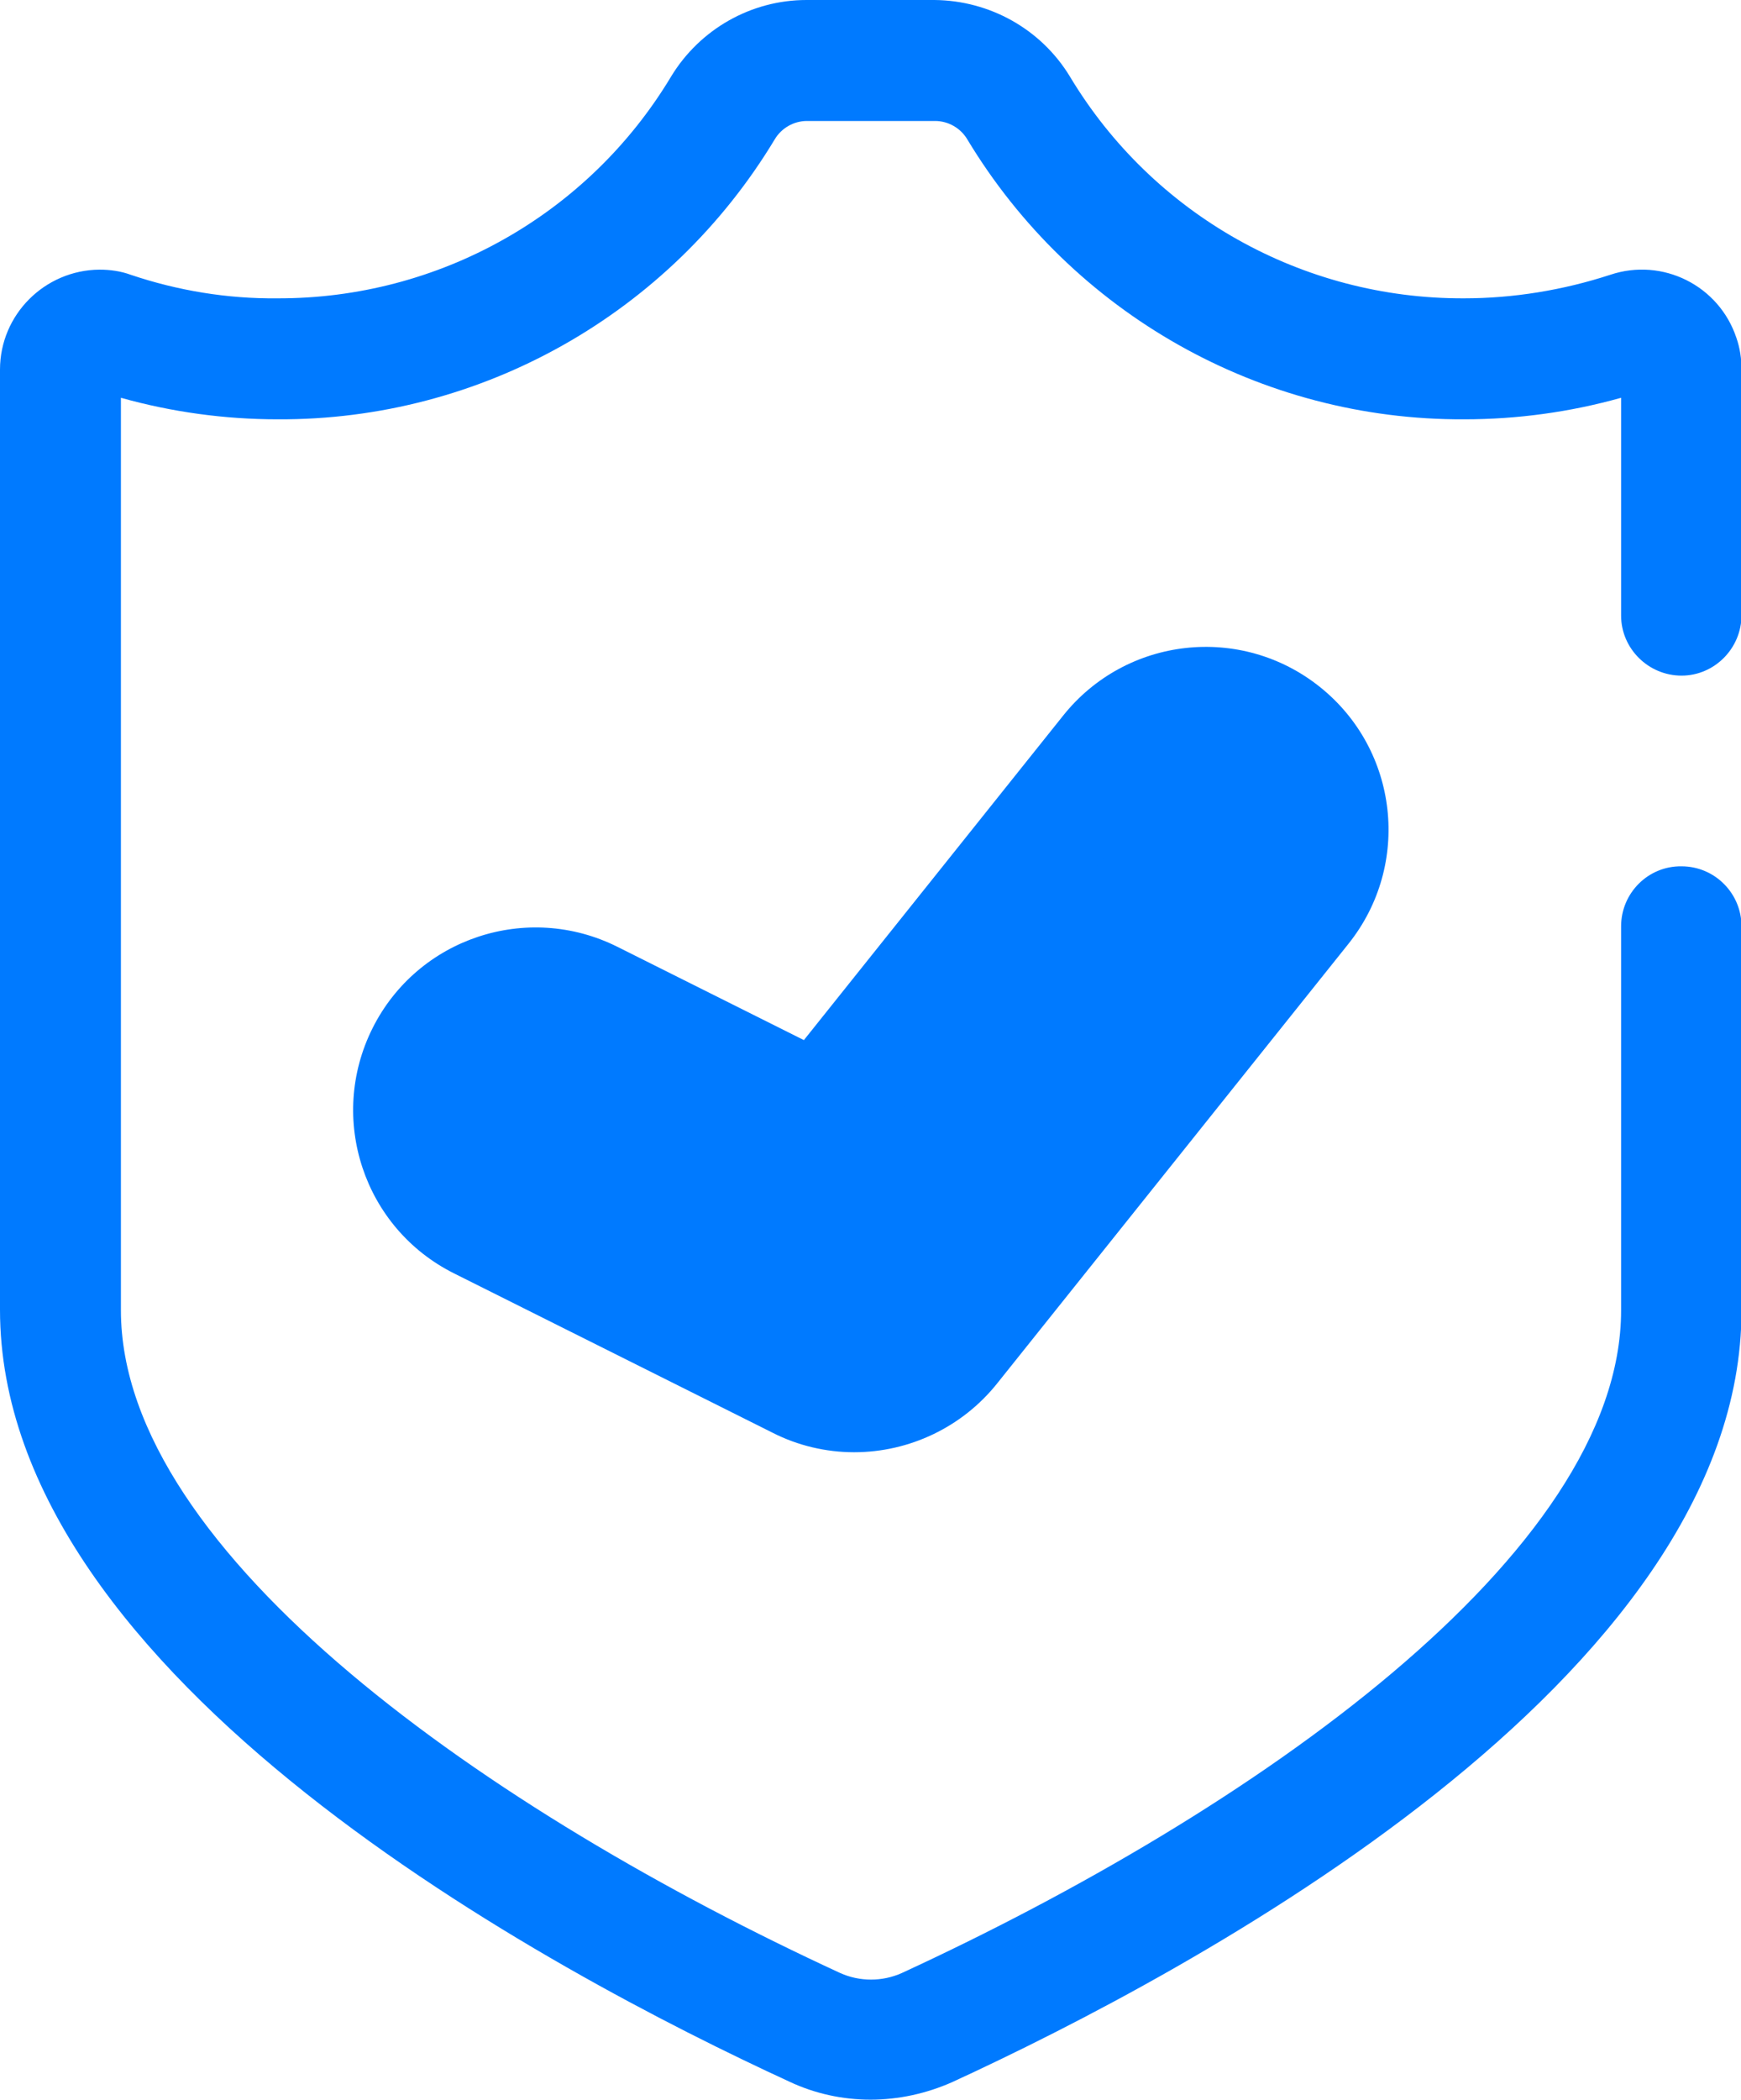
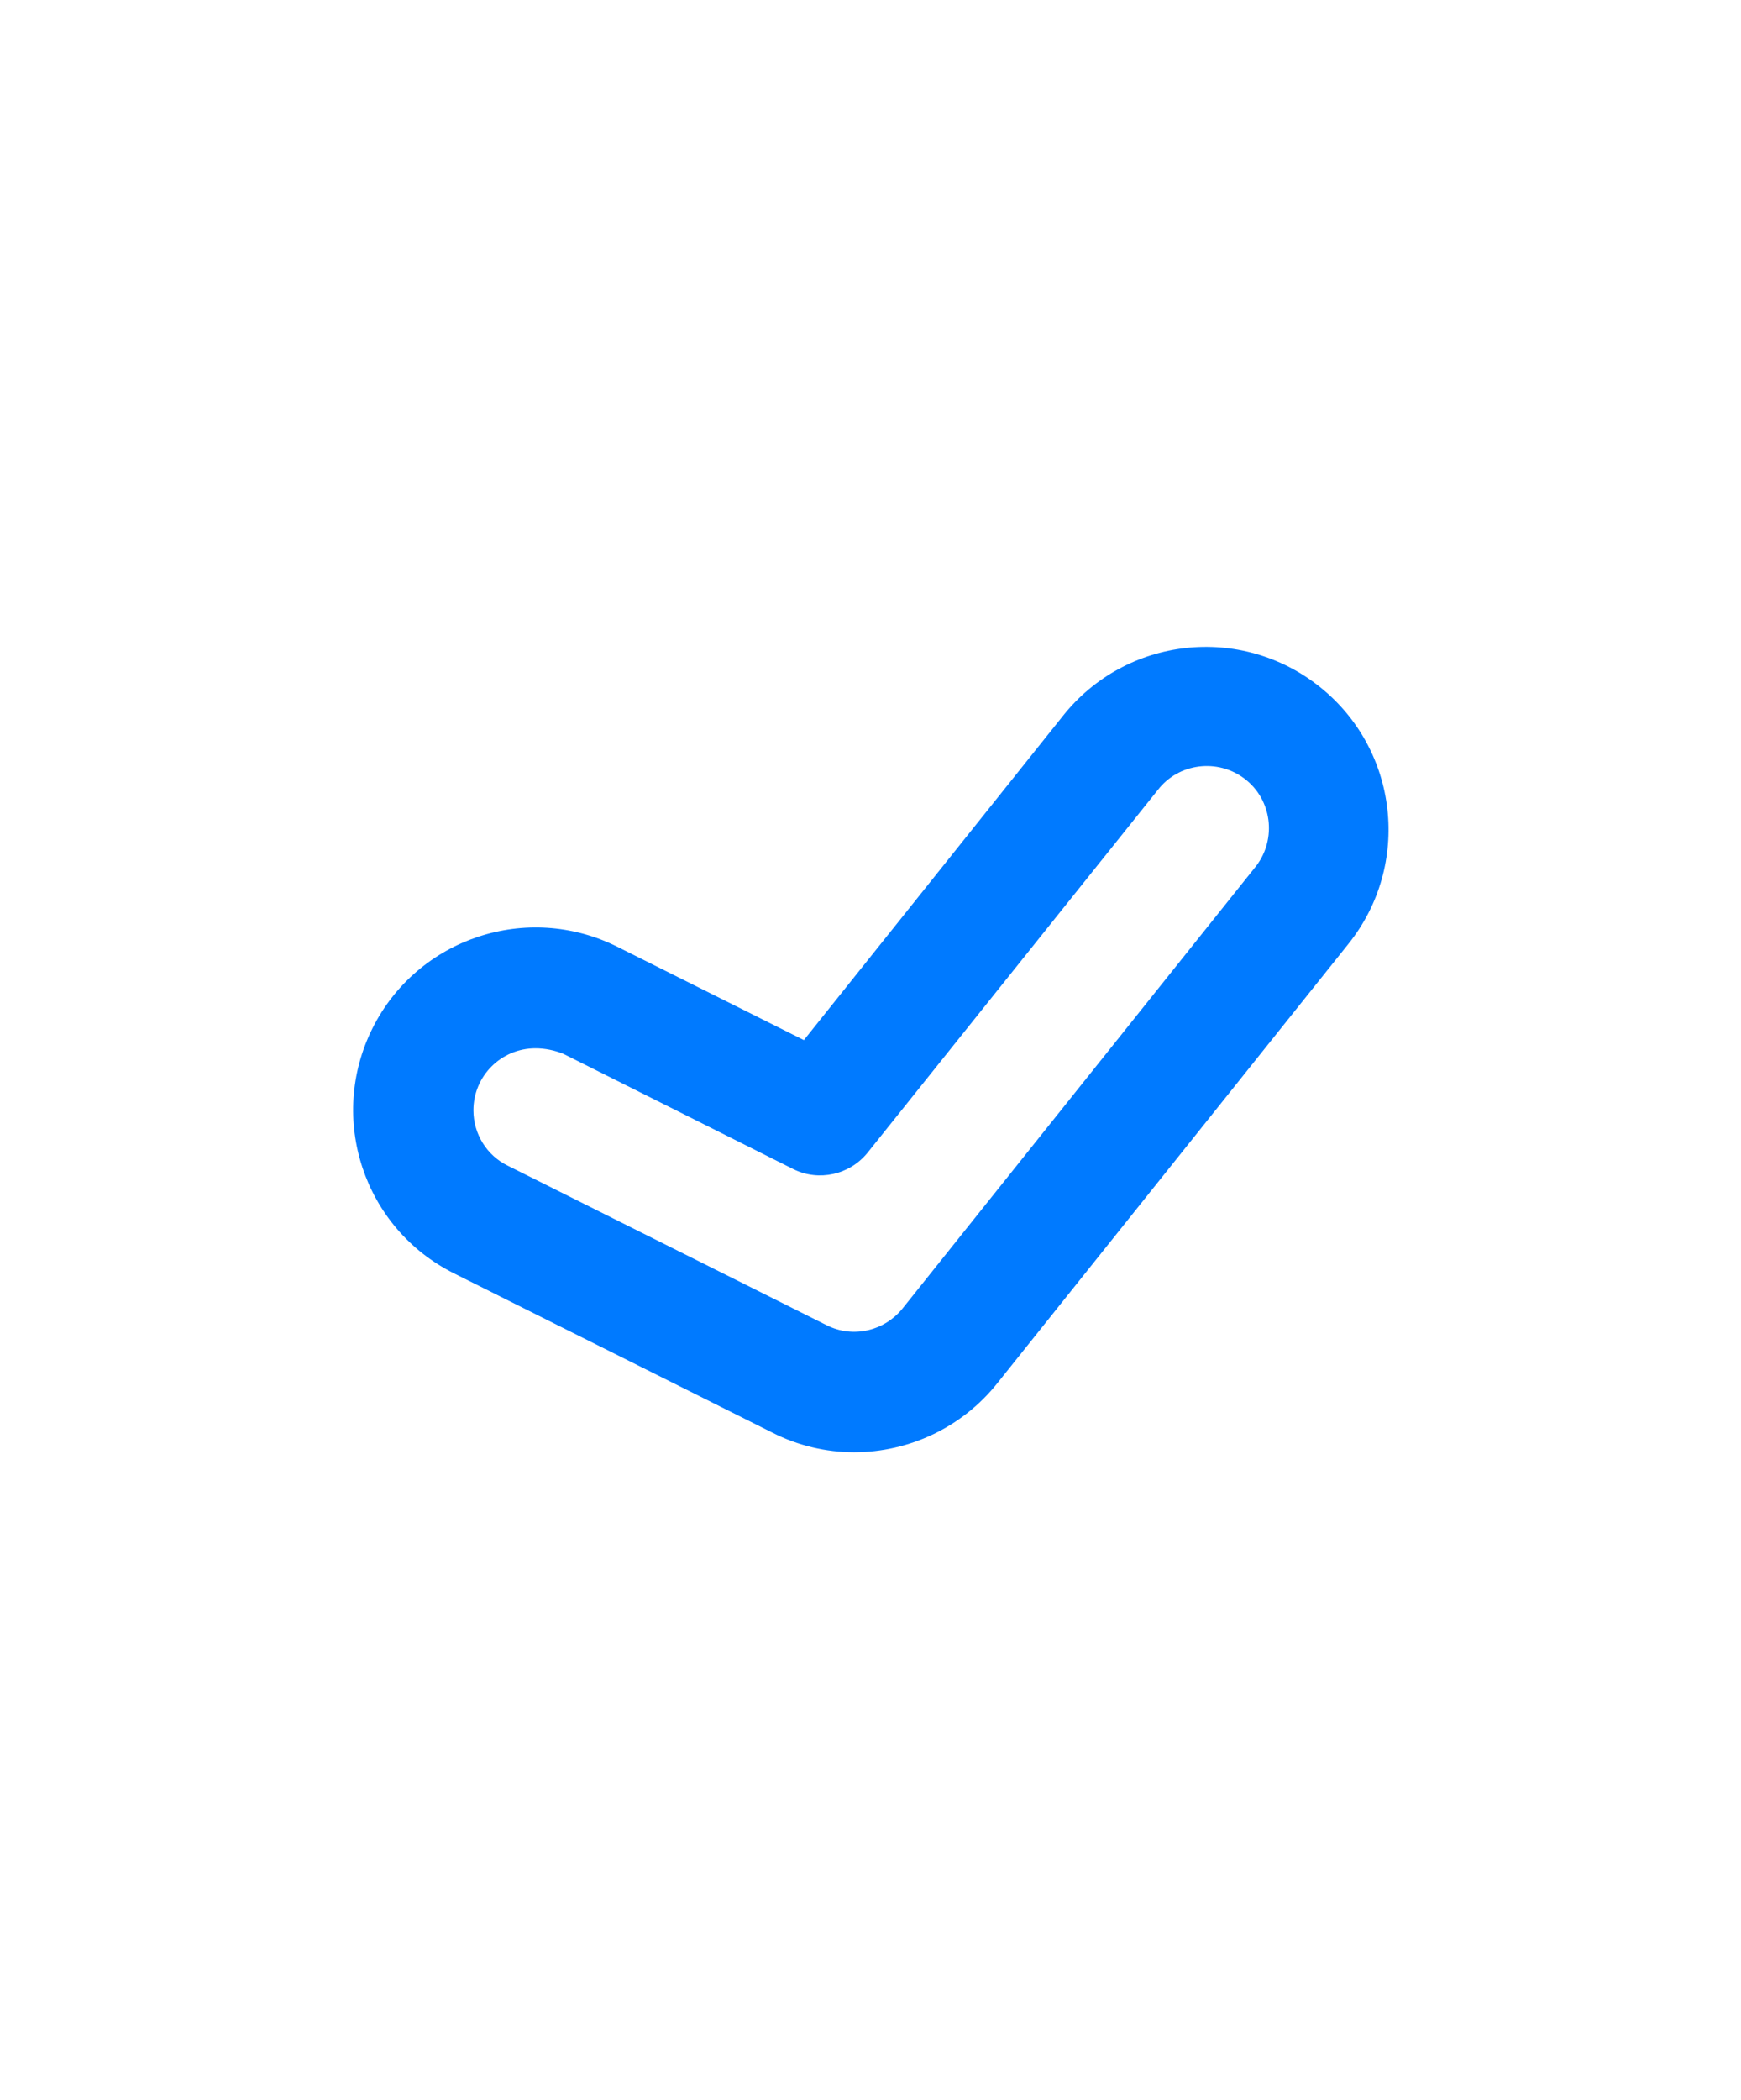
<svg xmlns="http://www.w3.org/2000/svg" version="1.1" id="Layer_1" x="0px" y="0px" viewBox="0 0 339.8 409.6" style="enable-background:new 0 0 339.8 409.6;" xml:space="preserve">
  <style type="text/css">
	.st0{fill:#007AFF;}
</style>
  <title>shield</title>
-   <path class="st0" d="M169.9,409.6c-5.5,0-10.9-1.2-15.8-3.5C107.8,384.8,0,327.5,0,255.5V72.1c0-10.7,8.7-19.4,19.4-19.5  c2.1,0,4.2,0.3,6.1,1c9.2,3.1,18.9,4.7,28.6,4.6c31.5,0.1,60.7-16.3,76.9-43.3C136.6,5.7,146.6,0,157.4,0h25  c10.8,0.1,20.8,5.7,26.4,14.9c16.2,27,45.4,43.4,76.9,43.3c9.7,0,19.4-1.6,28.6-4.6c10.2-3.4,21.2,2.1,24.6,12.3c0.7,2,1,4.1,1,6.1  v48c0,6.5-5.3,11.8-11.7,11.8c-6.5,0-11.8-5.3-11.8-11.7l0,0V77.6c-10,2.8-20.3,4.2-30.6,4.2c-39.7,0.2-76.5-20.6-97-54.6  c-1.3-2.2-3.7-3.6-6.3-3.6h-25c-2.6,0-5,1.4-6.3,3.6c-20.5,34-57.3,54.8-97,54.6c-10.3,0-20.6-1.4-30.6-4.2v178  c0,47.7,72.5,98,140.4,129.3c3.8,1.7,8.2,1.7,12,0c67.9-31.3,140.4-81.6,140.4-129.3v-74.9c0-6.5,5.3-11.8,11.8-11.7  c6.5,0,11.7,5.3,11.7,11.7v74.9c0,72-107.8,129.3-154.1,150.6C180.8,408.4,175.4,409.6,169.9,409.6L169.9,409.6z" />
-   <path class="st0" d="M156,269l-62.2-31.1c-11.8-5.9-16.6-20.2-10.7-32s20.2-16.6,32-10.7l44.9,22.5l56.6-70.7  c8.2-10.3,23.2-12,33.5-3.7c10.3,8.2,12,23.2,3.7,33.5l0,0l-68.6,85.8C178.3,271.4,166.1,274.1,156,269z" />
  <path class="st0" d="M166.7,283.3c-5.5,0-11-1.3-15.9-3.8l-62.2-31.1c-17.6-8.8-24.7-30.2-15.9-47.8s30.2-24.7,47.8-15.9l36.4,18.2  l50.6-63.3c12.3-15.4,34.7-17.9,50.1-5.6c15.4,12.3,17.9,34.7,5.6,50.1l0,0l-68.6,85.8C187.8,278.4,177.5,283.3,166.7,283.3z   M104.5,204.5c-6.7,0-12.1,5.4-12.1,12.1c0,4.6,2.6,8.8,6.7,10.8l62.2,31.1c5.1,2.6,11.3,1.2,14.9-3.3l68.6-85.8  c4.3-5.1,3.7-12.8-1.4-17.1c-5.1-4.3-12.8-3.7-17.1,1.4c-0.1,0.2-0.3,0.3-0.4,0.5l-56.6,70.7c-3.5,4.3-9.5,5.6-14.4,3.2L110,205.6  C108.3,204.9,106.4,204.5,104.5,204.5L104.5,204.5z" />
</svg>